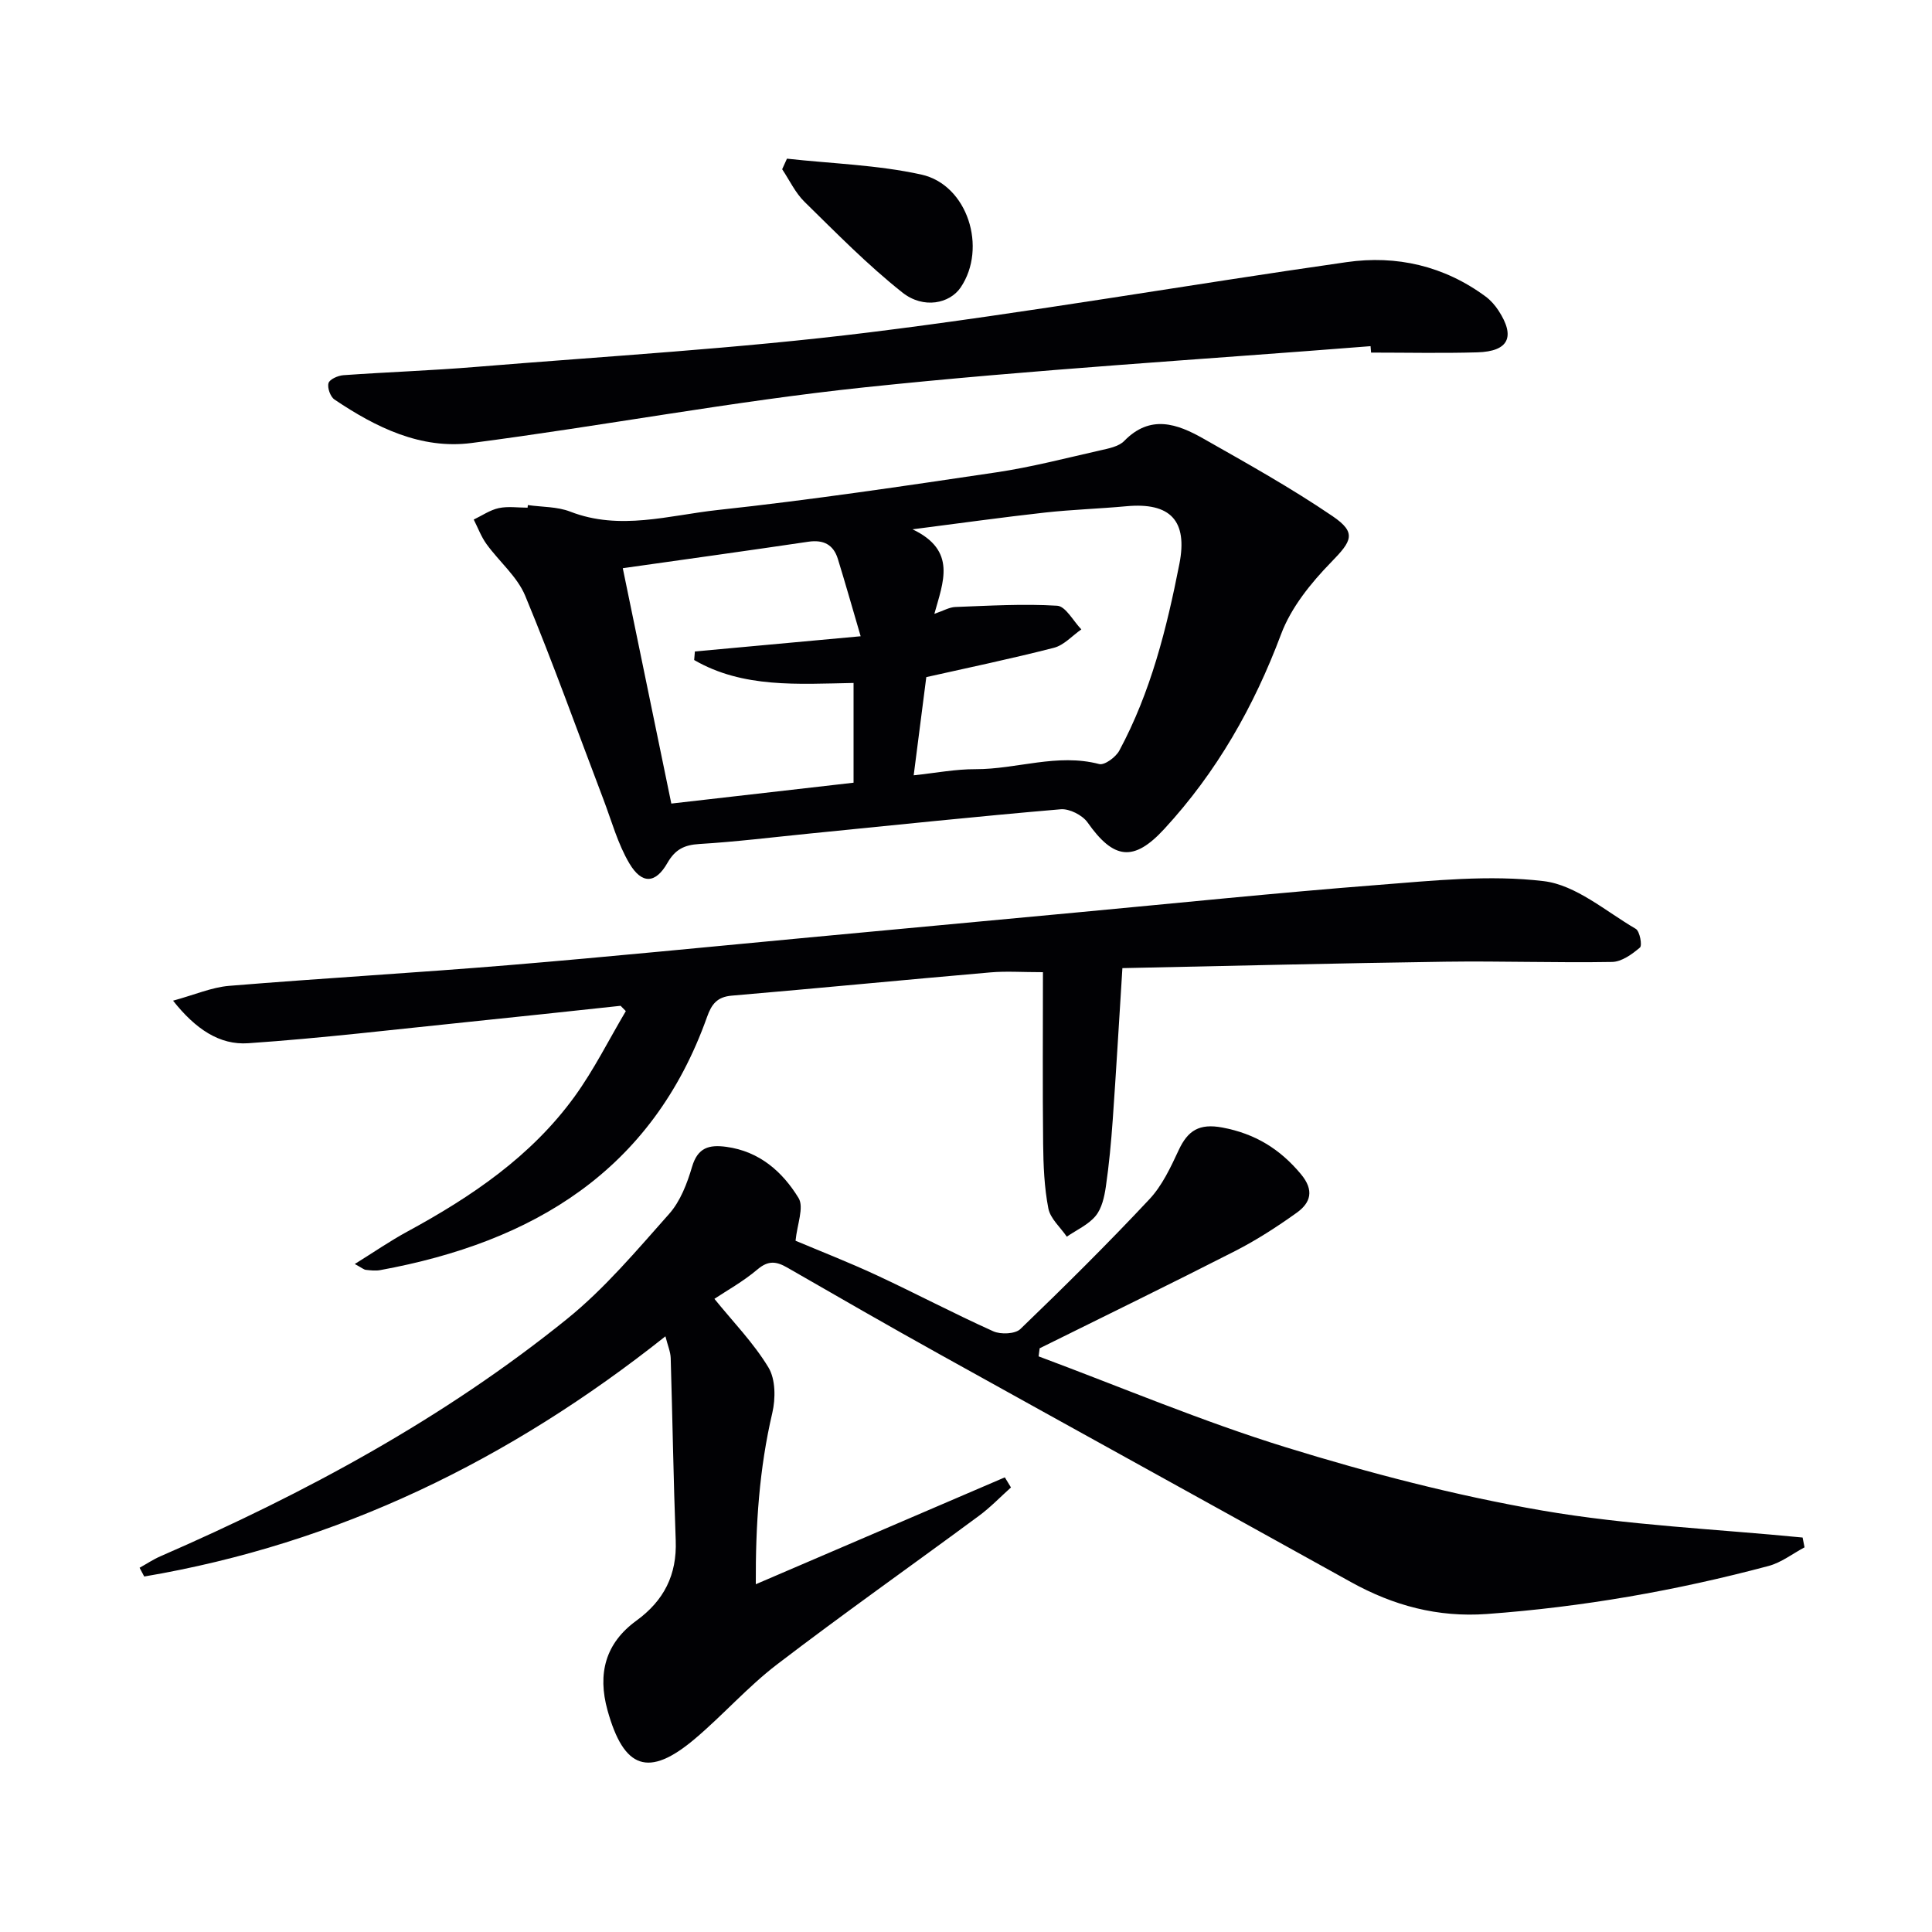
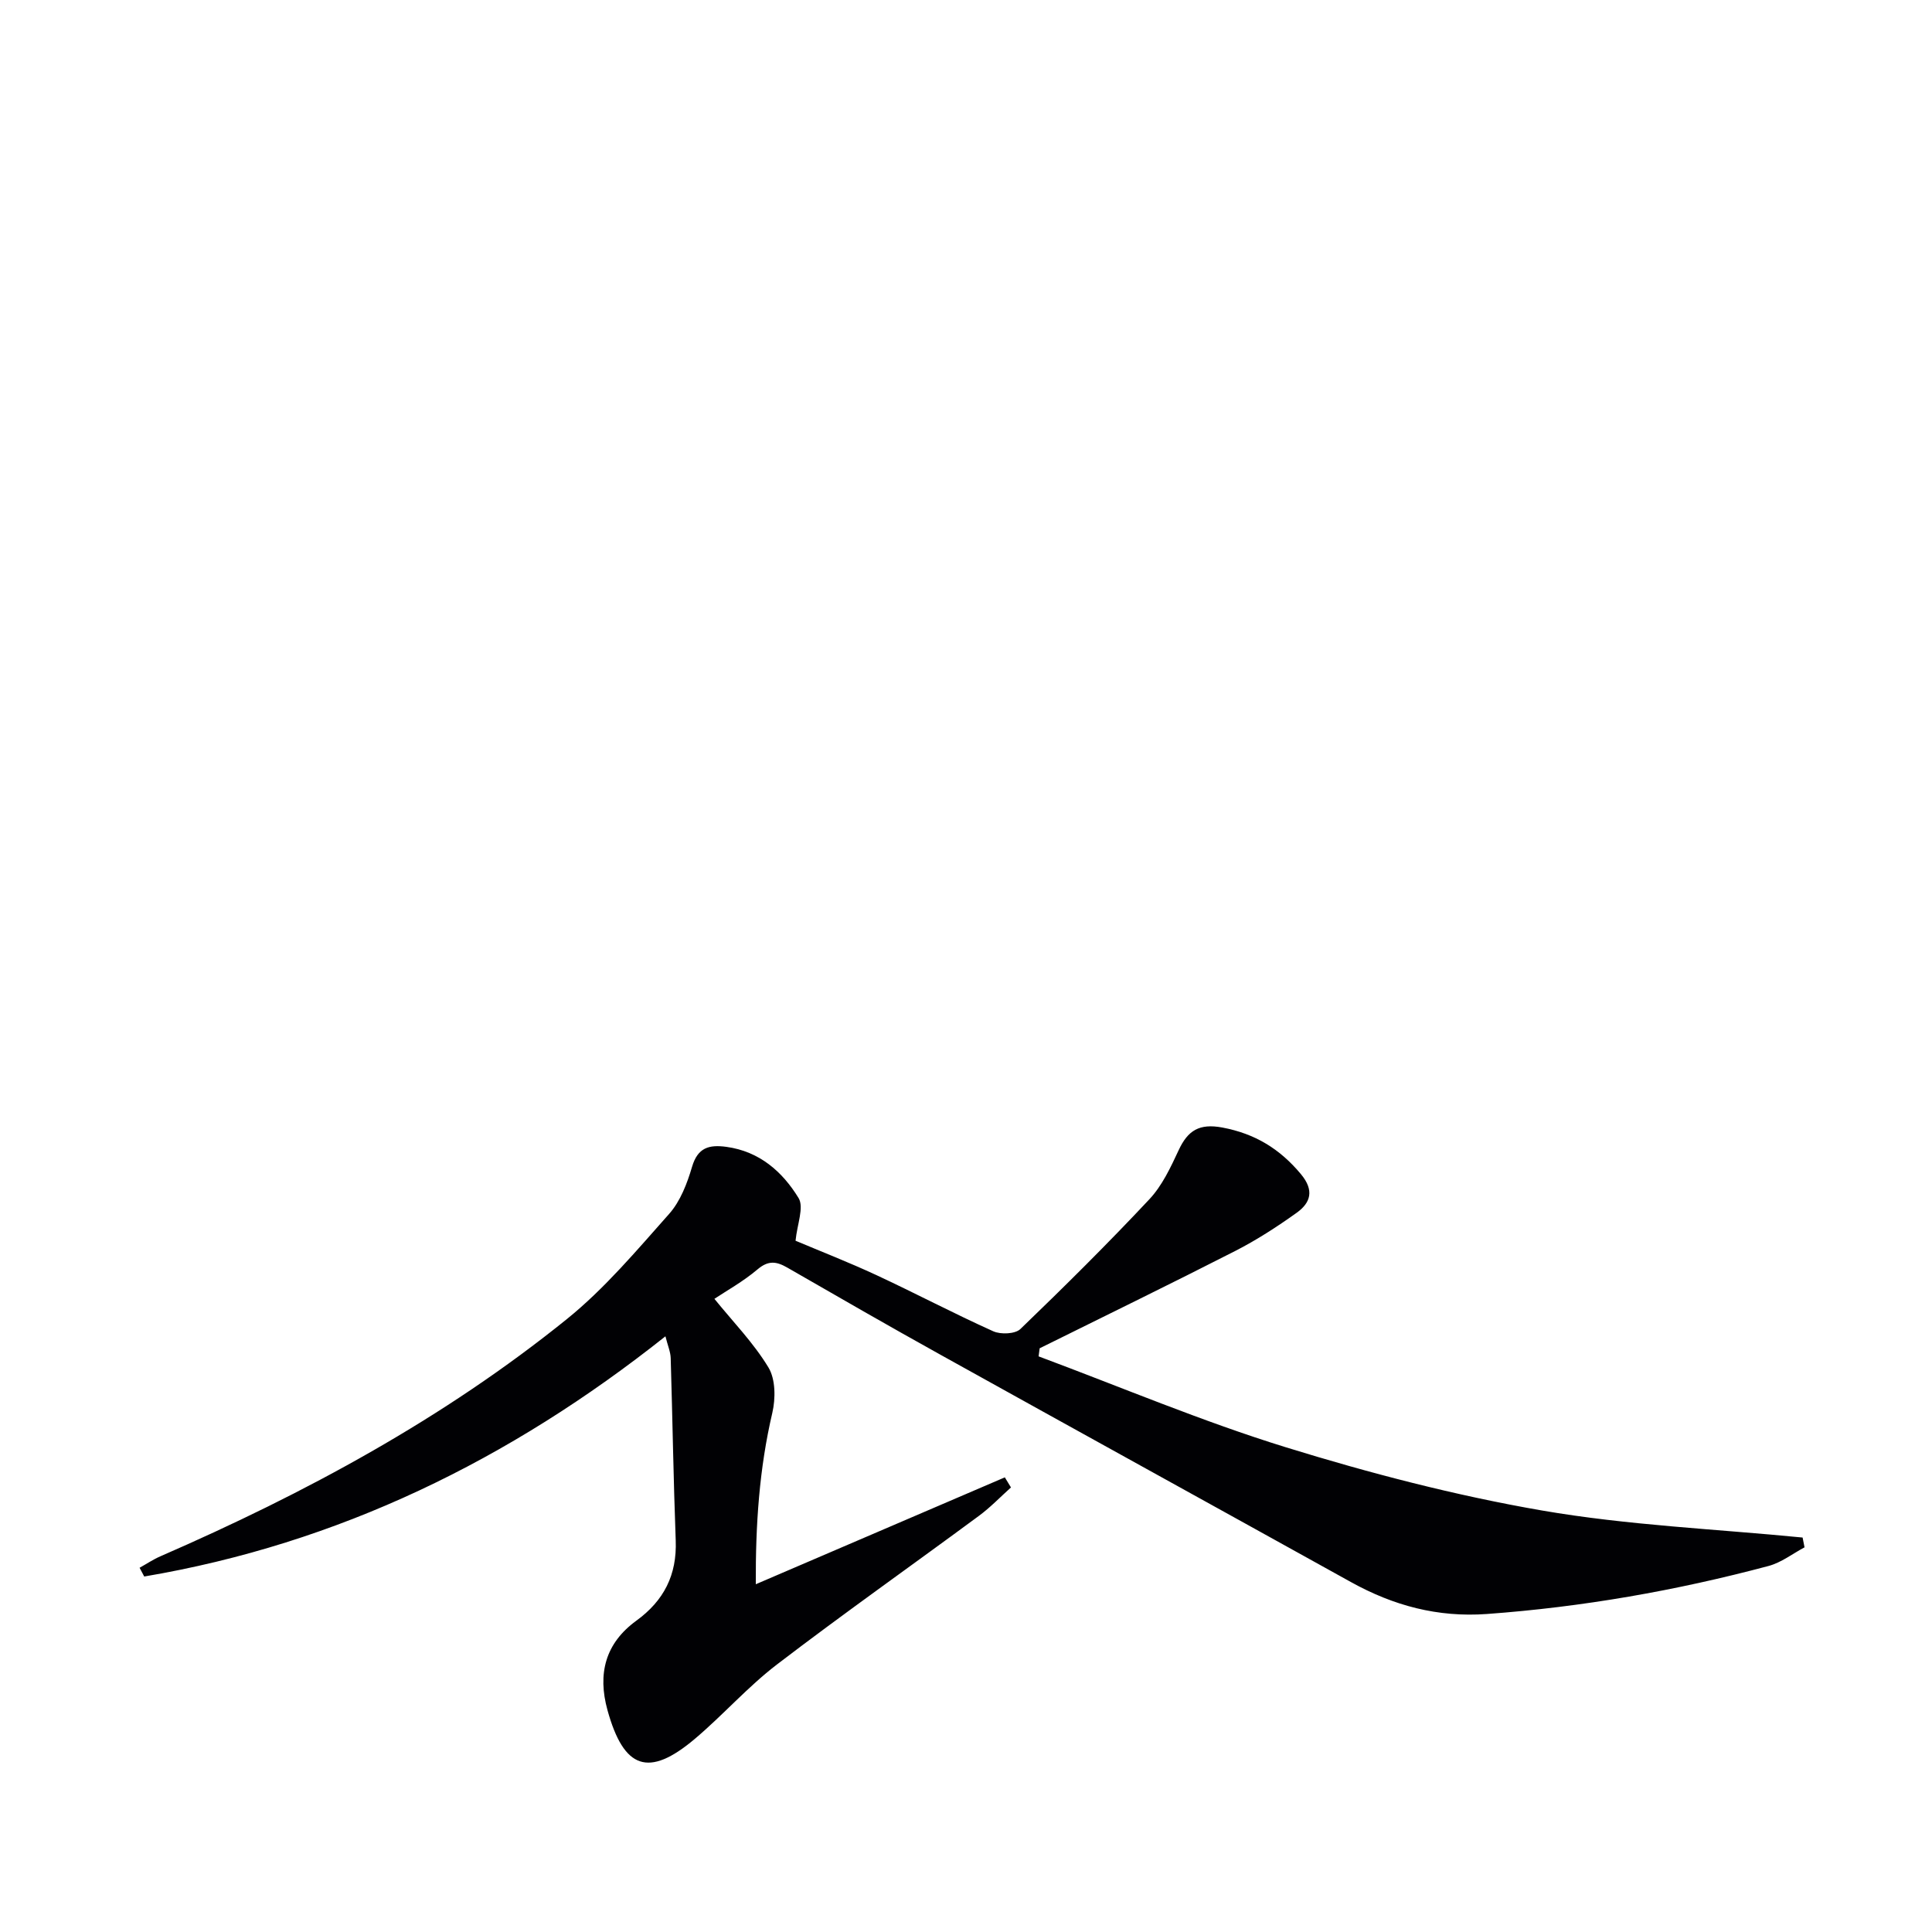
<svg xmlns="http://www.w3.org/2000/svg" enable-background="new 0 0 400 400" viewBox="0 0 400 400">
  <g fill="#010104">
    <path d="m147.91 268.91c3.82 4.72 8.1 9.1 11.19 14.21 1.48 2.44 1.49 6.43.8 9.4-2.7 11.53-3.48 23.14-3.42 35.48 17.7-7.6 34.63-14.86 51.56-22.13.42.7.85 1.4 1.27 2.09-2.21 1.98-4.28 4.15-6.66 5.9-13.92 10.28-28.06 20.25-41.8 30.76-6.05 4.63-11.16 10.47-17 15.4-9.58 8.09-14.69 6.24-18.07-5.92-2.11-7.61-.43-13.89 5.95-18.54 5.74-4.17 8.44-9.5 8.17-16.62-.47-12.59-.66-25.19-1.04-37.78-.04-1.28-.6-2.54-1.09-4.49-32.26 25.63-67.76 42.93-107.91 49.73-.32-.6-.64-1.21-.96-1.81 1.44-.8 2.82-1.73 4.32-2.38 30-13.06 58.65-28.52 84.17-49.13 7.82-6.32 14.43-14.2 21.15-21.76 2.32-2.61 3.73-6.31 4.74-9.74 1.18-4 3.52-4.62 7.09-4.14 6.87.93 11.63 5.15 14.96 10.59 1.18 1.93-.3 5.49-.62 8.85 5.14 2.17 10.99 4.45 16.68 7.09 8.13 3.78 16.08 7.98 24.26 11.66 1.54.69 4.52.57 5.6-.46 9.1-8.76 18.08-17.66 26.71-26.87 2.65-2.82 4.41-6.61 6.08-10.19 1.9-4.08 4.28-5.55 9.02-4.67 6.78 1.27 11.92 4.42 16.28 9.65 2.79 3.35 2.05 5.91-.89 8.01-4.04 2.89-8.26 5.62-12.67 7.88-13.44 6.86-27.01 13.47-40.53 20.17-.07.56-.14 1.11-.22 1.67 17.04 6.35 33.84 13.46 51.18 18.82 17.38 5.37 35.12 9.99 53.03 13.09 17.78 3.07 35.97 3.83 53.97 5.6.13.68.27 1.35.4 2.03-2.48 1.32-4.82 3.16-7.46 3.86-19.12 5.1-38.52 8.5-58.3 9.94-10.2.74-19.37-1.74-28.15-6.61-28.33-15.72-56.71-31.35-85.03-47.09-10.61-5.89-21.13-11.95-31.64-18-2.25-1.3-3.93-1.57-6.19.35-3 2.54-6.51 4.48-8.93 6.1z" />
-     <path d="m109.29 104.57c2.94.42 6.09.31 8.78 1.36 10.27 3.99 20.46.75 30.53-.34 19.29-2.08 38.51-4.95 57.71-7.8 7.2-1.07 14.29-2.92 21.41-4.53 1.76-.4 3.89-.79 5.04-1.97 5.4-5.54 10.97-3.55 16.35-.5 9.06 5.14 18.19 10.23 26.79 16.08 5.05 3.44 3.97 5.15-.32 9.55-4.18 4.29-8.28 9.37-10.34 14.87-5.63 15.02-13.34 28.58-24.2 40.35-6.31 6.85-10.46 6.33-15.87-1.36-1.06-1.51-3.75-2.88-5.55-2.73-17.36 1.48-34.68 3.31-52.02 5.03-7.6.76-15.18 1.7-22.79 2.16-3.15.19-5.02 1.12-6.64 3.94-2.45 4.28-5.27 4.44-7.86.09-2.41-4.06-3.68-8.8-5.38-13.27-5.36-14.07-10.42-28.25-16.19-42.15-1.65-3.98-5.39-7.08-8.01-10.7-1.11-1.53-1.78-3.38-2.65-5.08 1.72-.82 3.37-1.98 5.18-2.37 1.91-.41 3.97-.09 5.97-.09.03-.17.04-.36.06-.54zm79.88 55.95c4.6-.49 8.71-1.29 12.82-1.27 8.53.02 16.9-3.34 25.59-1.06 1.1.29 3.43-1.43 4.16-2.78 6.51-12.1 9.81-25.28 12.44-38.66 1.75-8.91-1.83-12.78-10.97-11.94-5.62.52-11.27.69-16.87 1.31-8.74.97-17.45 2.19-27.41 3.47 9.25 4.4 6.32 10.95 4.52 17.5 1.88-.64 3.11-1.38 4.36-1.42 7.02-.26 14.08-.69 21.07-.26 1.76.11 3.34 3.19 5 4.9-1.89 1.31-3.6 3.28-5.69 3.81-8.91 2.29-17.93 4.16-26.41 6.07-.9 7.05-1.72 13.41-2.61 20.33zm-50.18 5.85c12.87-1.47 25.31-2.9 37.73-4.32 0-7.23 0-13.82 0-20.65-11.5.21-22.9 1.11-33-4.75.05-.59.1-1.18.15-1.77 10.96-1.01 21.92-2.01 34.32-3.15-1.77-6.04-3.19-11.04-4.72-16.01-.92-2.98-2.98-4.02-6.12-3.56-12.7 1.88-25.42 3.64-38.41 5.48 3.32 16.13 6.63 32.16 10.05 48.73z" />
-     <path d="m232.38 200.44c-.71 11.24-1.29 21.33-2 31.41-.33 4.63-.76 9.27-1.43 13.87-.31 2.09-.83 4.47-2.11 6.02-1.51 1.83-3.94 2.9-5.97 4.3-1.32-1.94-3.41-3.73-3.82-5.85-.85-4.37-1.03-8.91-1.08-13.39-.13-11.64-.04-23.28-.04-35.52-4.36 0-7.62-.24-10.84.04-17.87 1.55-35.73 3.29-53.61 4.82-3.02.26-4.16 1.78-5.09 4.4-11.35 31.88-36.05 46.63-67.65 52.42-.96.18-2 .06-2.99-.05-.42-.04-.81-.41-2.3-1.21 4.01-2.49 7.32-4.78 10.84-6.69 13.28-7.21 25.68-15.58 34.67-27.98 4.02-5.55 7.1-11.77 10.61-17.69-.36-.37-.72-.74-1.08-1.1-10.51 1.12-21.02 2.27-31.54 3.34-15.18 1.55-30.34 3.37-45.56 4.41-5.95.41-10.91-2.94-15.56-8.81 4.5-1.23 8-2.77 11.6-3.07 19.38-1.59 38.79-2.7 58.17-4.31 20.69-1.72 41.34-3.79 62.01-5.72 18.53-1.73 37.06-3.47 55.59-5.19 20.69-1.93 41.35-4.06 62.06-5.67 11.43-.89 23.09-2.14 34.35-.79 6.67.8 12.83 6.24 19.06 9.88.83.48 1.37 3.44.86 3.87-1.63 1.39-3.79 2.95-5.77 2.98-11.49.2-22.99-.21-34.48-.05-22.11.31-44.22.86-66.9 1.33z" />
-     <path d="m283.76 71.67c-34.95 2.77-69.96 4.85-104.82 8.53-27.21 2.87-54.17 7.99-81.32 11.52-10.49 1.36-19.82-3.24-28.38-9.01-.85-.58-1.51-2.44-1.22-3.4.23-.79 1.96-1.55 3.08-1.63 9.11-.65 18.25-.96 27.35-1.71 27.15-2.23 54.39-3.8 81.41-7.14 33.08-4.09 65.95-9.85 98.95-14.56 10.35-1.48 20.18.78 28.78 7.13 1.04.77 1.95 1.81 2.66 2.9 3.55 5.44 2.1 8.46-4.39 8.65-7.32.21-14.66.05-21.99.05-.04-.45-.07-.89-.11-1.33z" />
-     <path d="m162.93 32.85c9.29 1.03 18.75 1.29 27.82 3.29 9.6 2.12 13.68 15.21 8.14 23.38-2.25 3.32-7.68 4.51-12.05 1.05-7.2-5.7-13.69-12.33-20.27-18.78-1.91-1.87-3.11-4.48-4.63-6.75.33-.73.66-1.46.99-2.19z" />
  </g>
</svg>